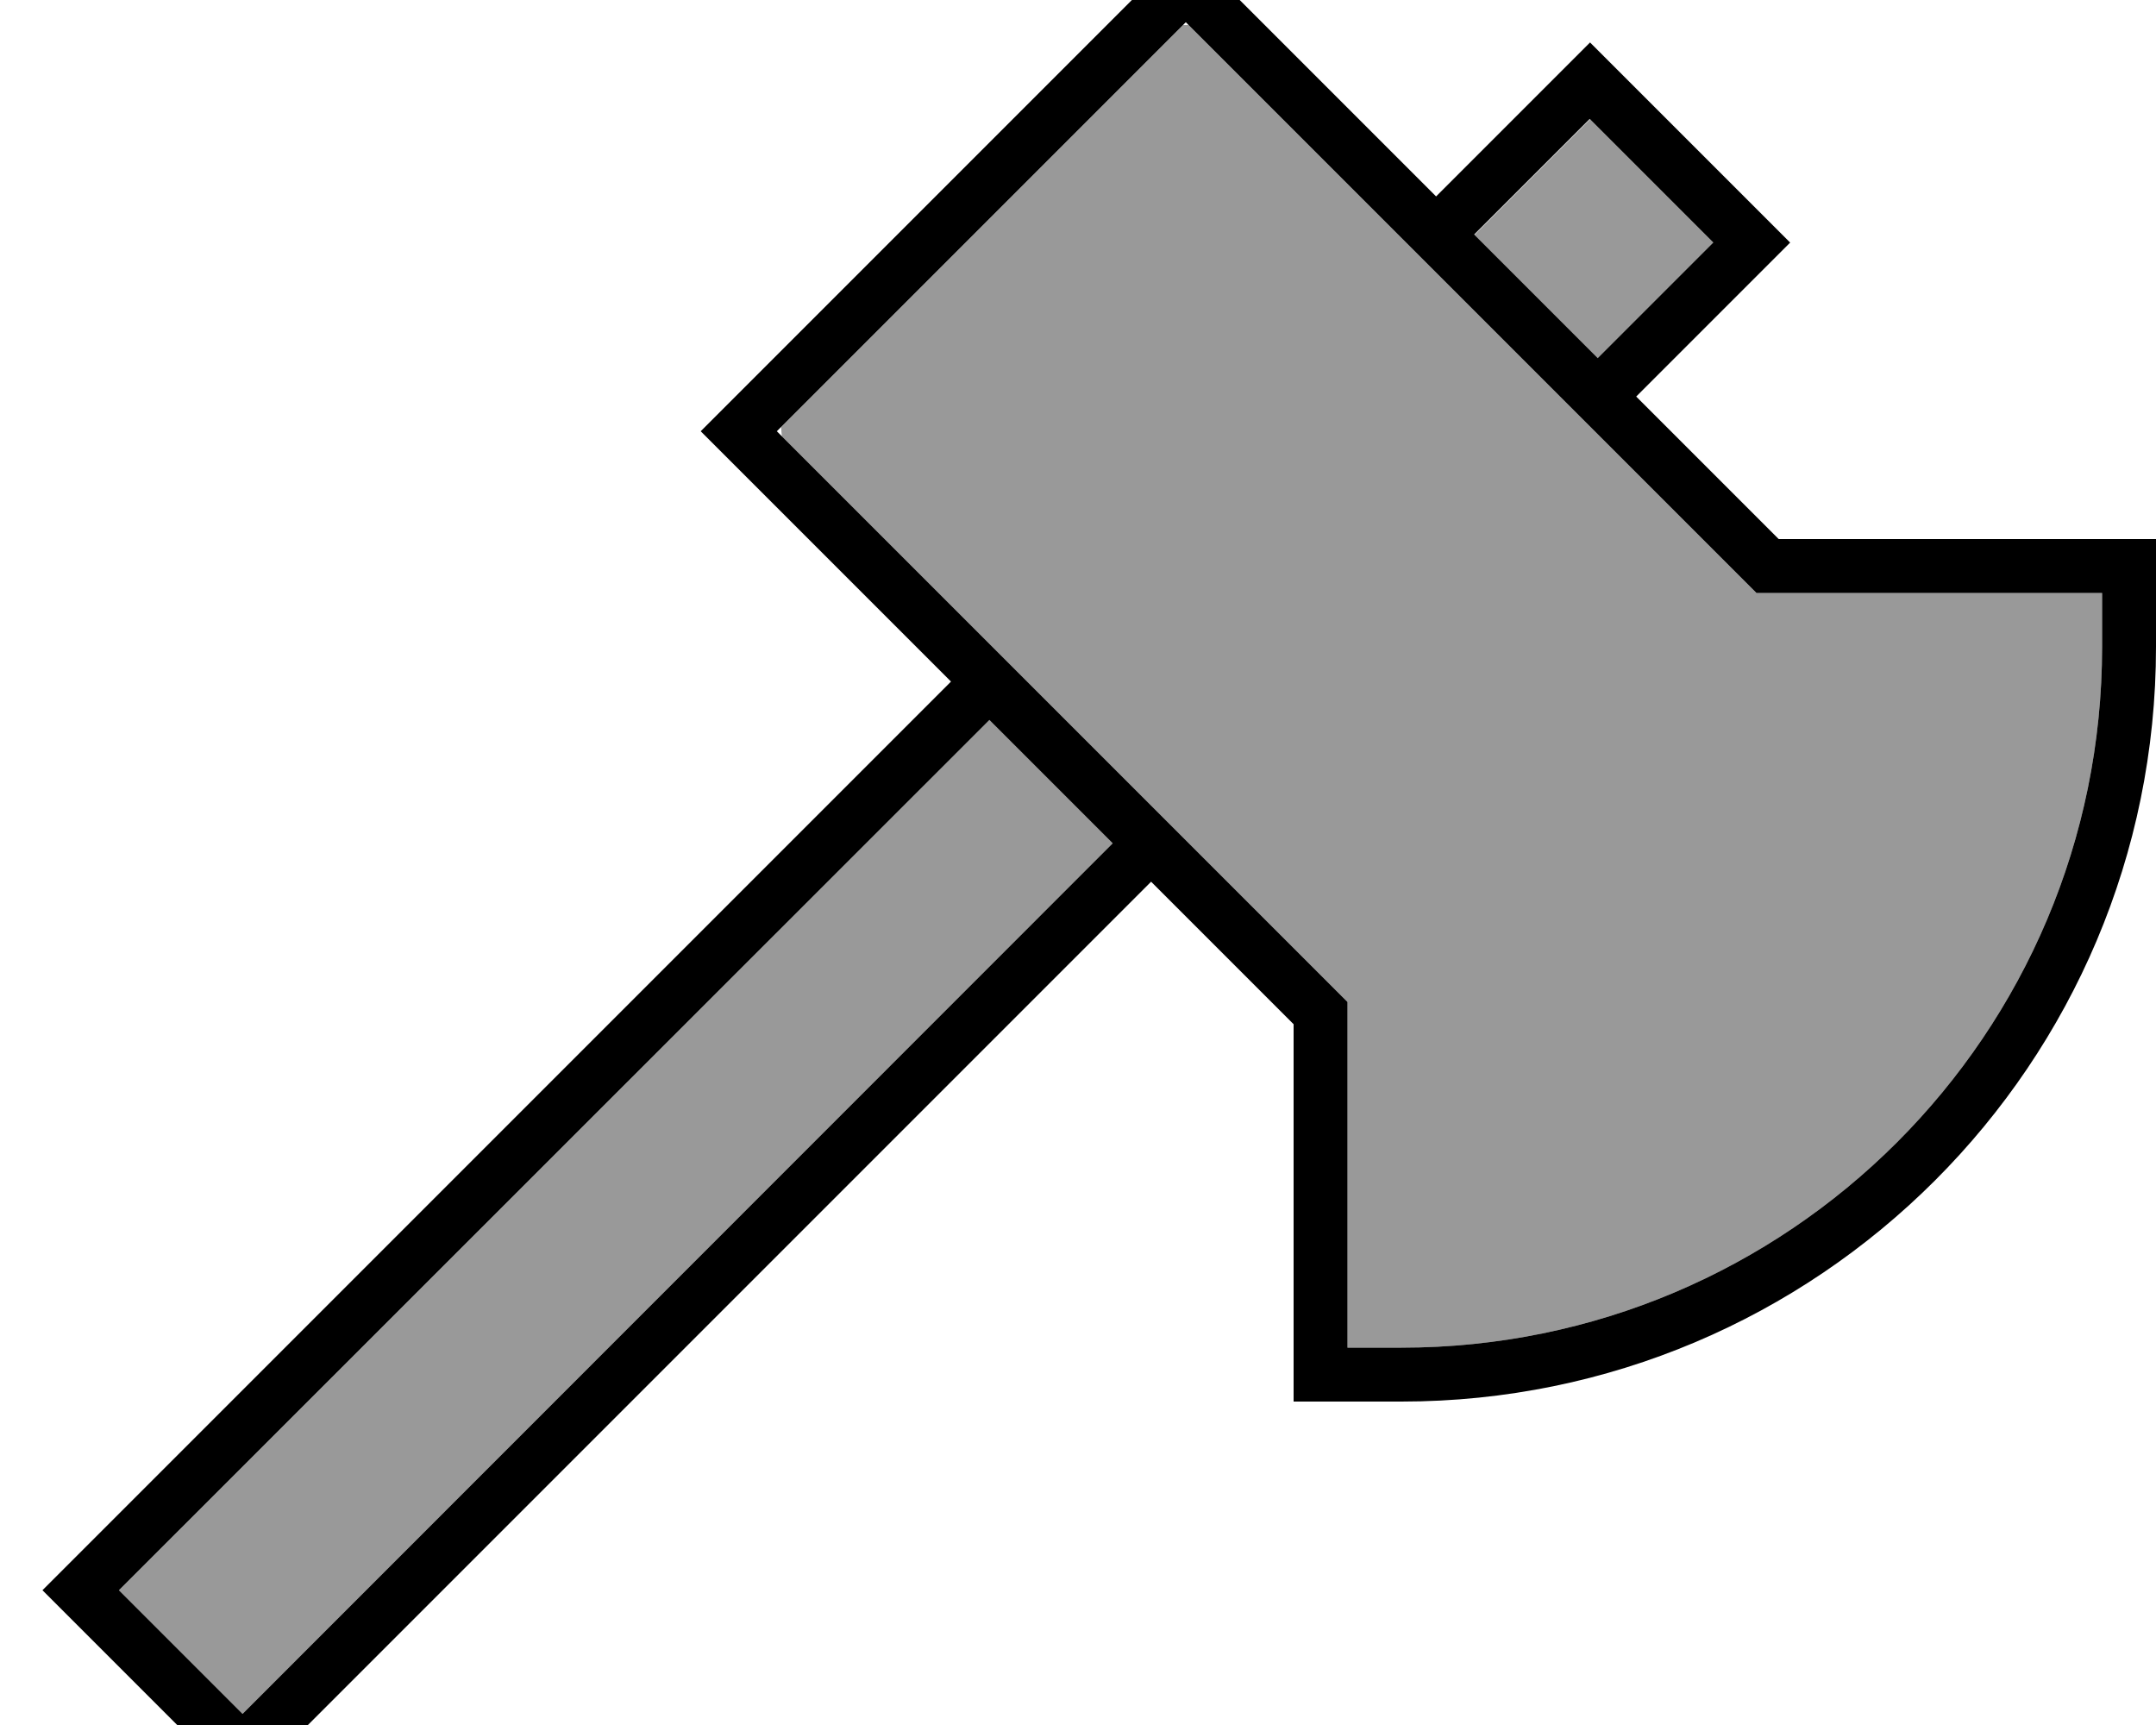
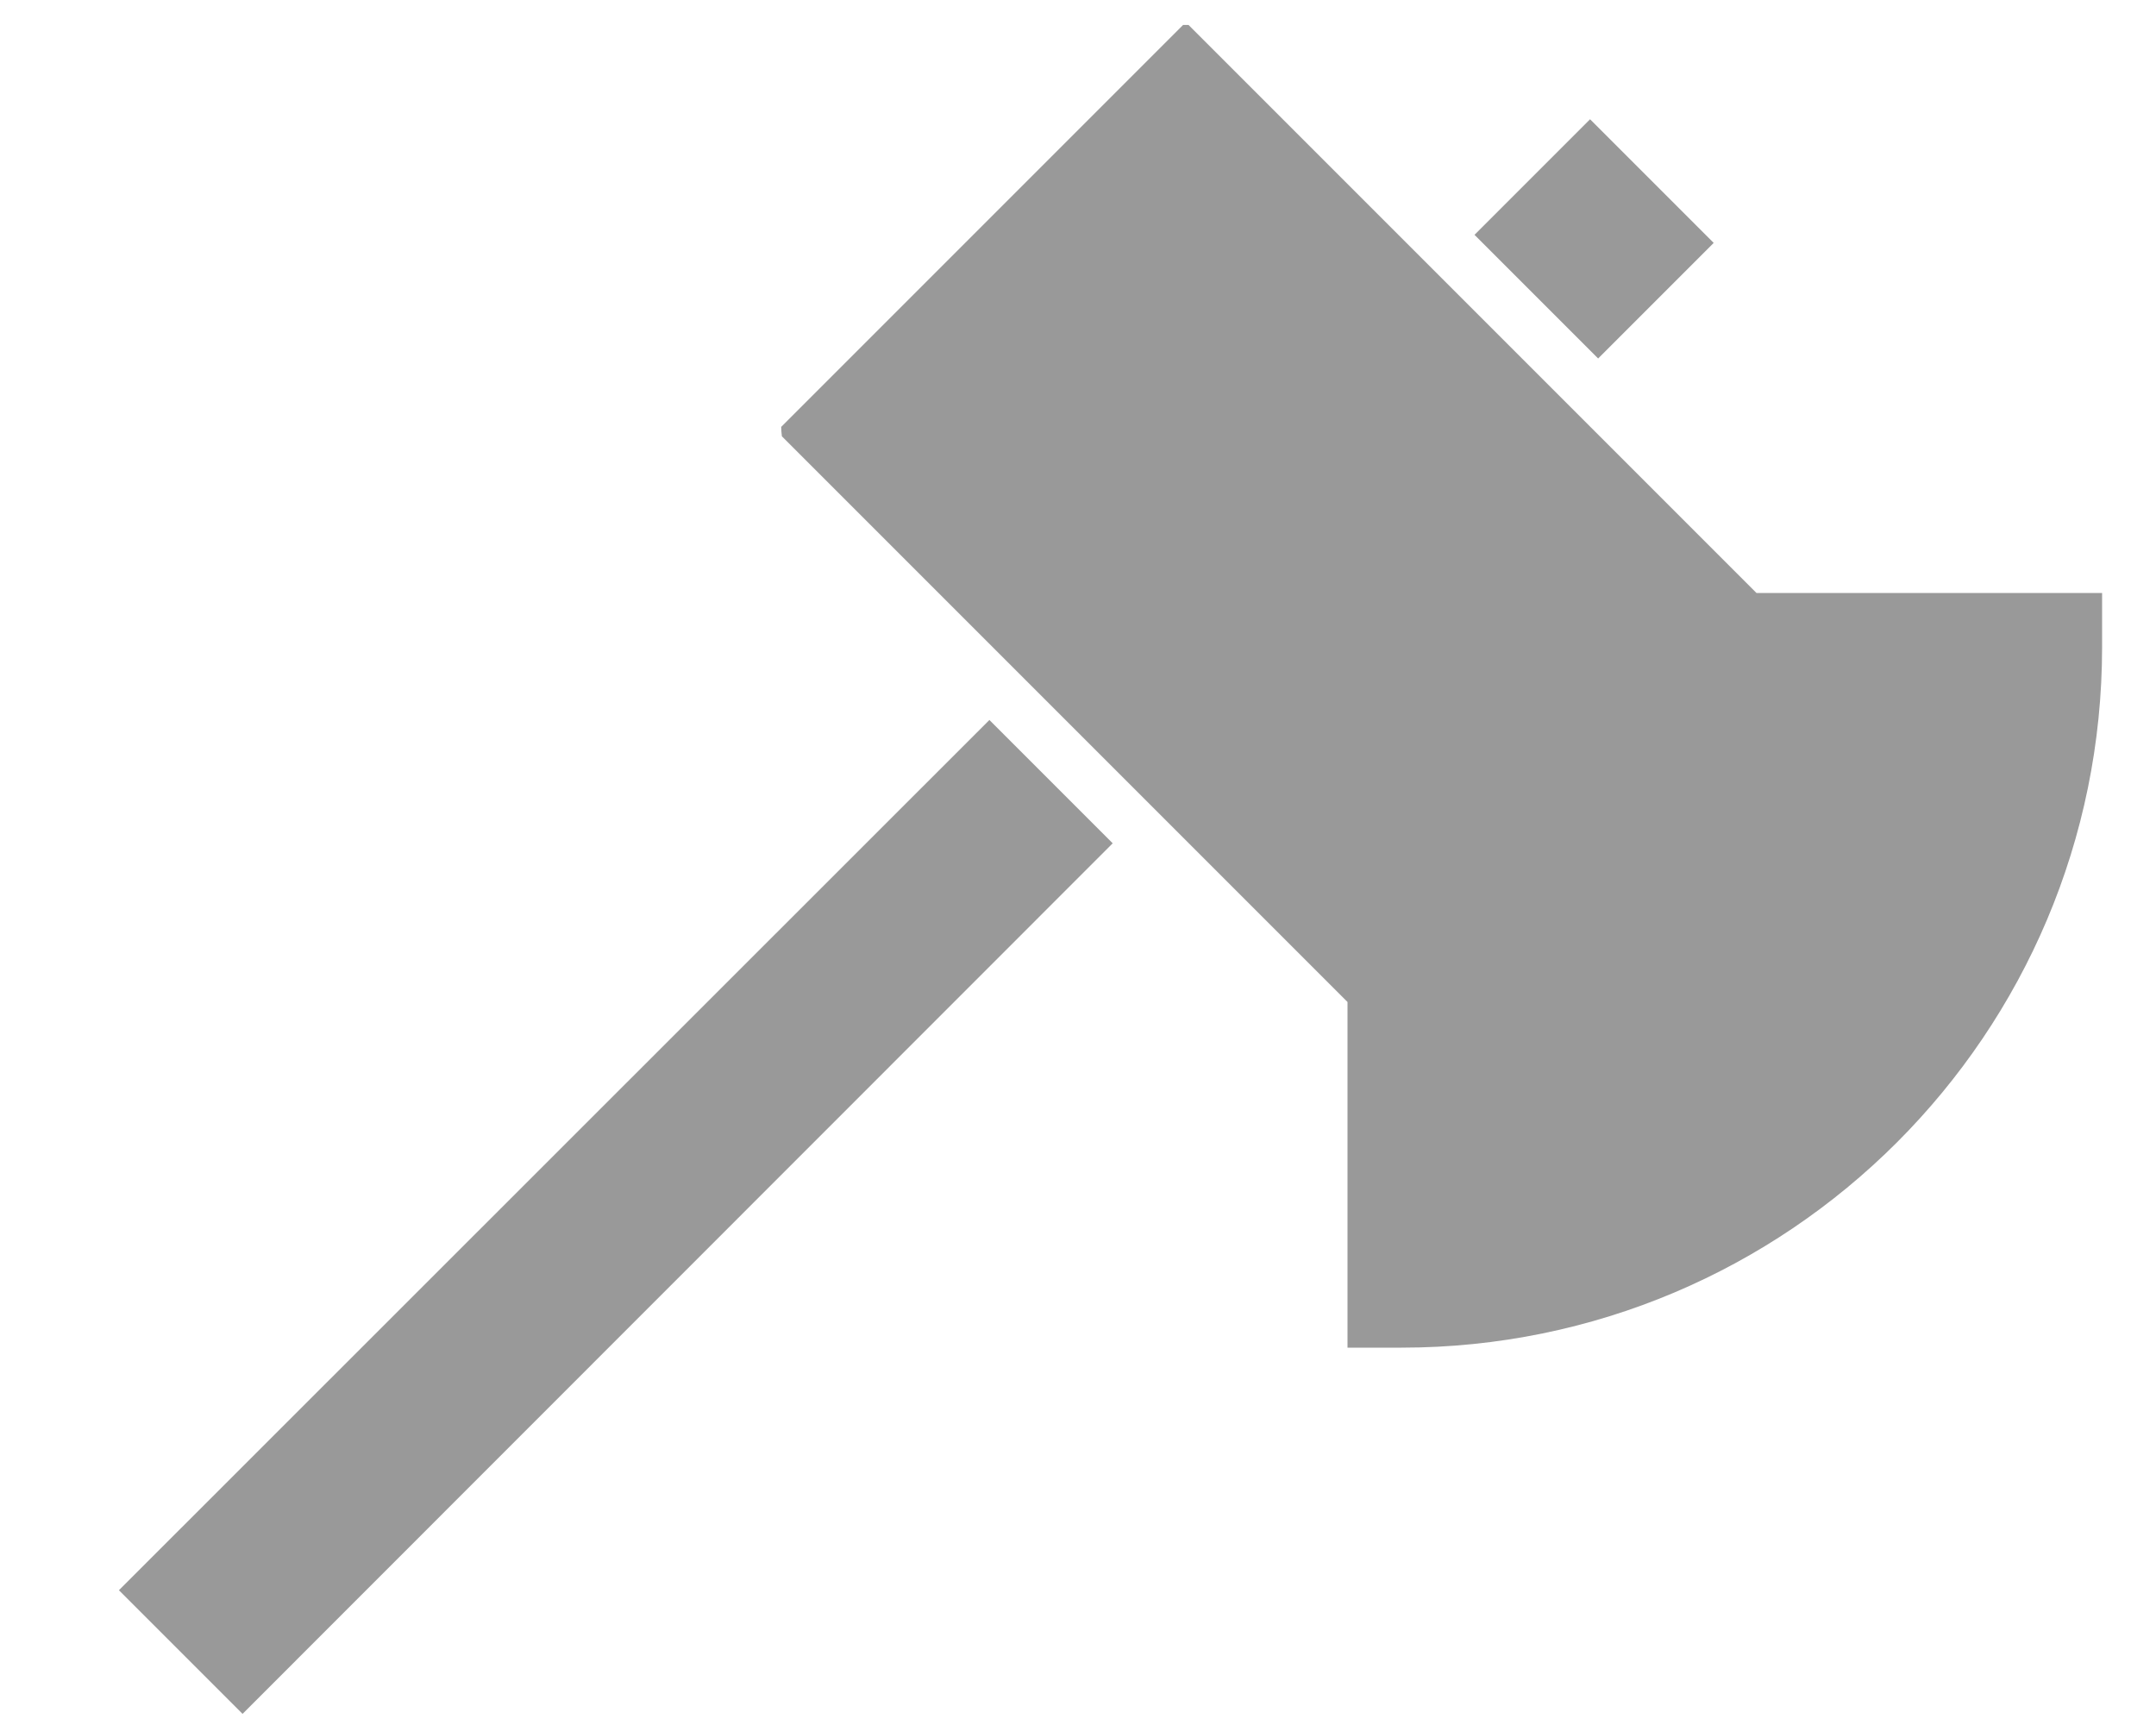
<svg xmlns="http://www.w3.org/2000/svg" viewBox="0 0 640 512">
  <path style="fill:currentColor;opacity:.4" d="M35.3 472L293.7 213.7 330.3 250.3 72 508.7 35.3 472zM231.9 126.7L351.2 7.4c.5 0 1.1 0 1.6 0l163.9 163.9 4.7 4.7 102.6 0 0 16c0 114.9-93.1 208-208 208l-16 0 0-102.6-4.7-4.7-163.2-163.2c-.1-.9-.2-1.8-.2-2.7zM437.7 69.7l34.3-34.3 36.7 36.7-34.3 34.3-36.7-36.7z" />
-   <path style="fill:currentColor;opacity:1" d="M426.3 58.3l-63-63-11.3-11.3-11.3 11.3-121.4 121.4-11.3 11.3 11.3 11.3 63 63-264 264-5.7 5.7 5.7 5.7 48 48 5.7 5.7 5.7-5.7 264-264 42.3 42.3 0 112 32 0c123.7 0 224-100.3 224-224l0-32-112 0-42.3-42.3 40-40 5.7-5.7-5.7-5.7-48-48-5.7-5.7-5.7 5.7-40 40zm11.3 11.3l34.3-34.3 36.7 36.7-34.3 34.3-36.7-36.7zM35.3 472L293.7 213.7 330.3 250.3 72 508.7 35.3 472zM624 176l0 16c0 114.9-93.1 208-208 208l-16 0 0-102.6-4.7-4.7-164.7-164.7 121.4-121.4 164.7 164.7 4.7 4.7 102.6 0z" />
</svg>